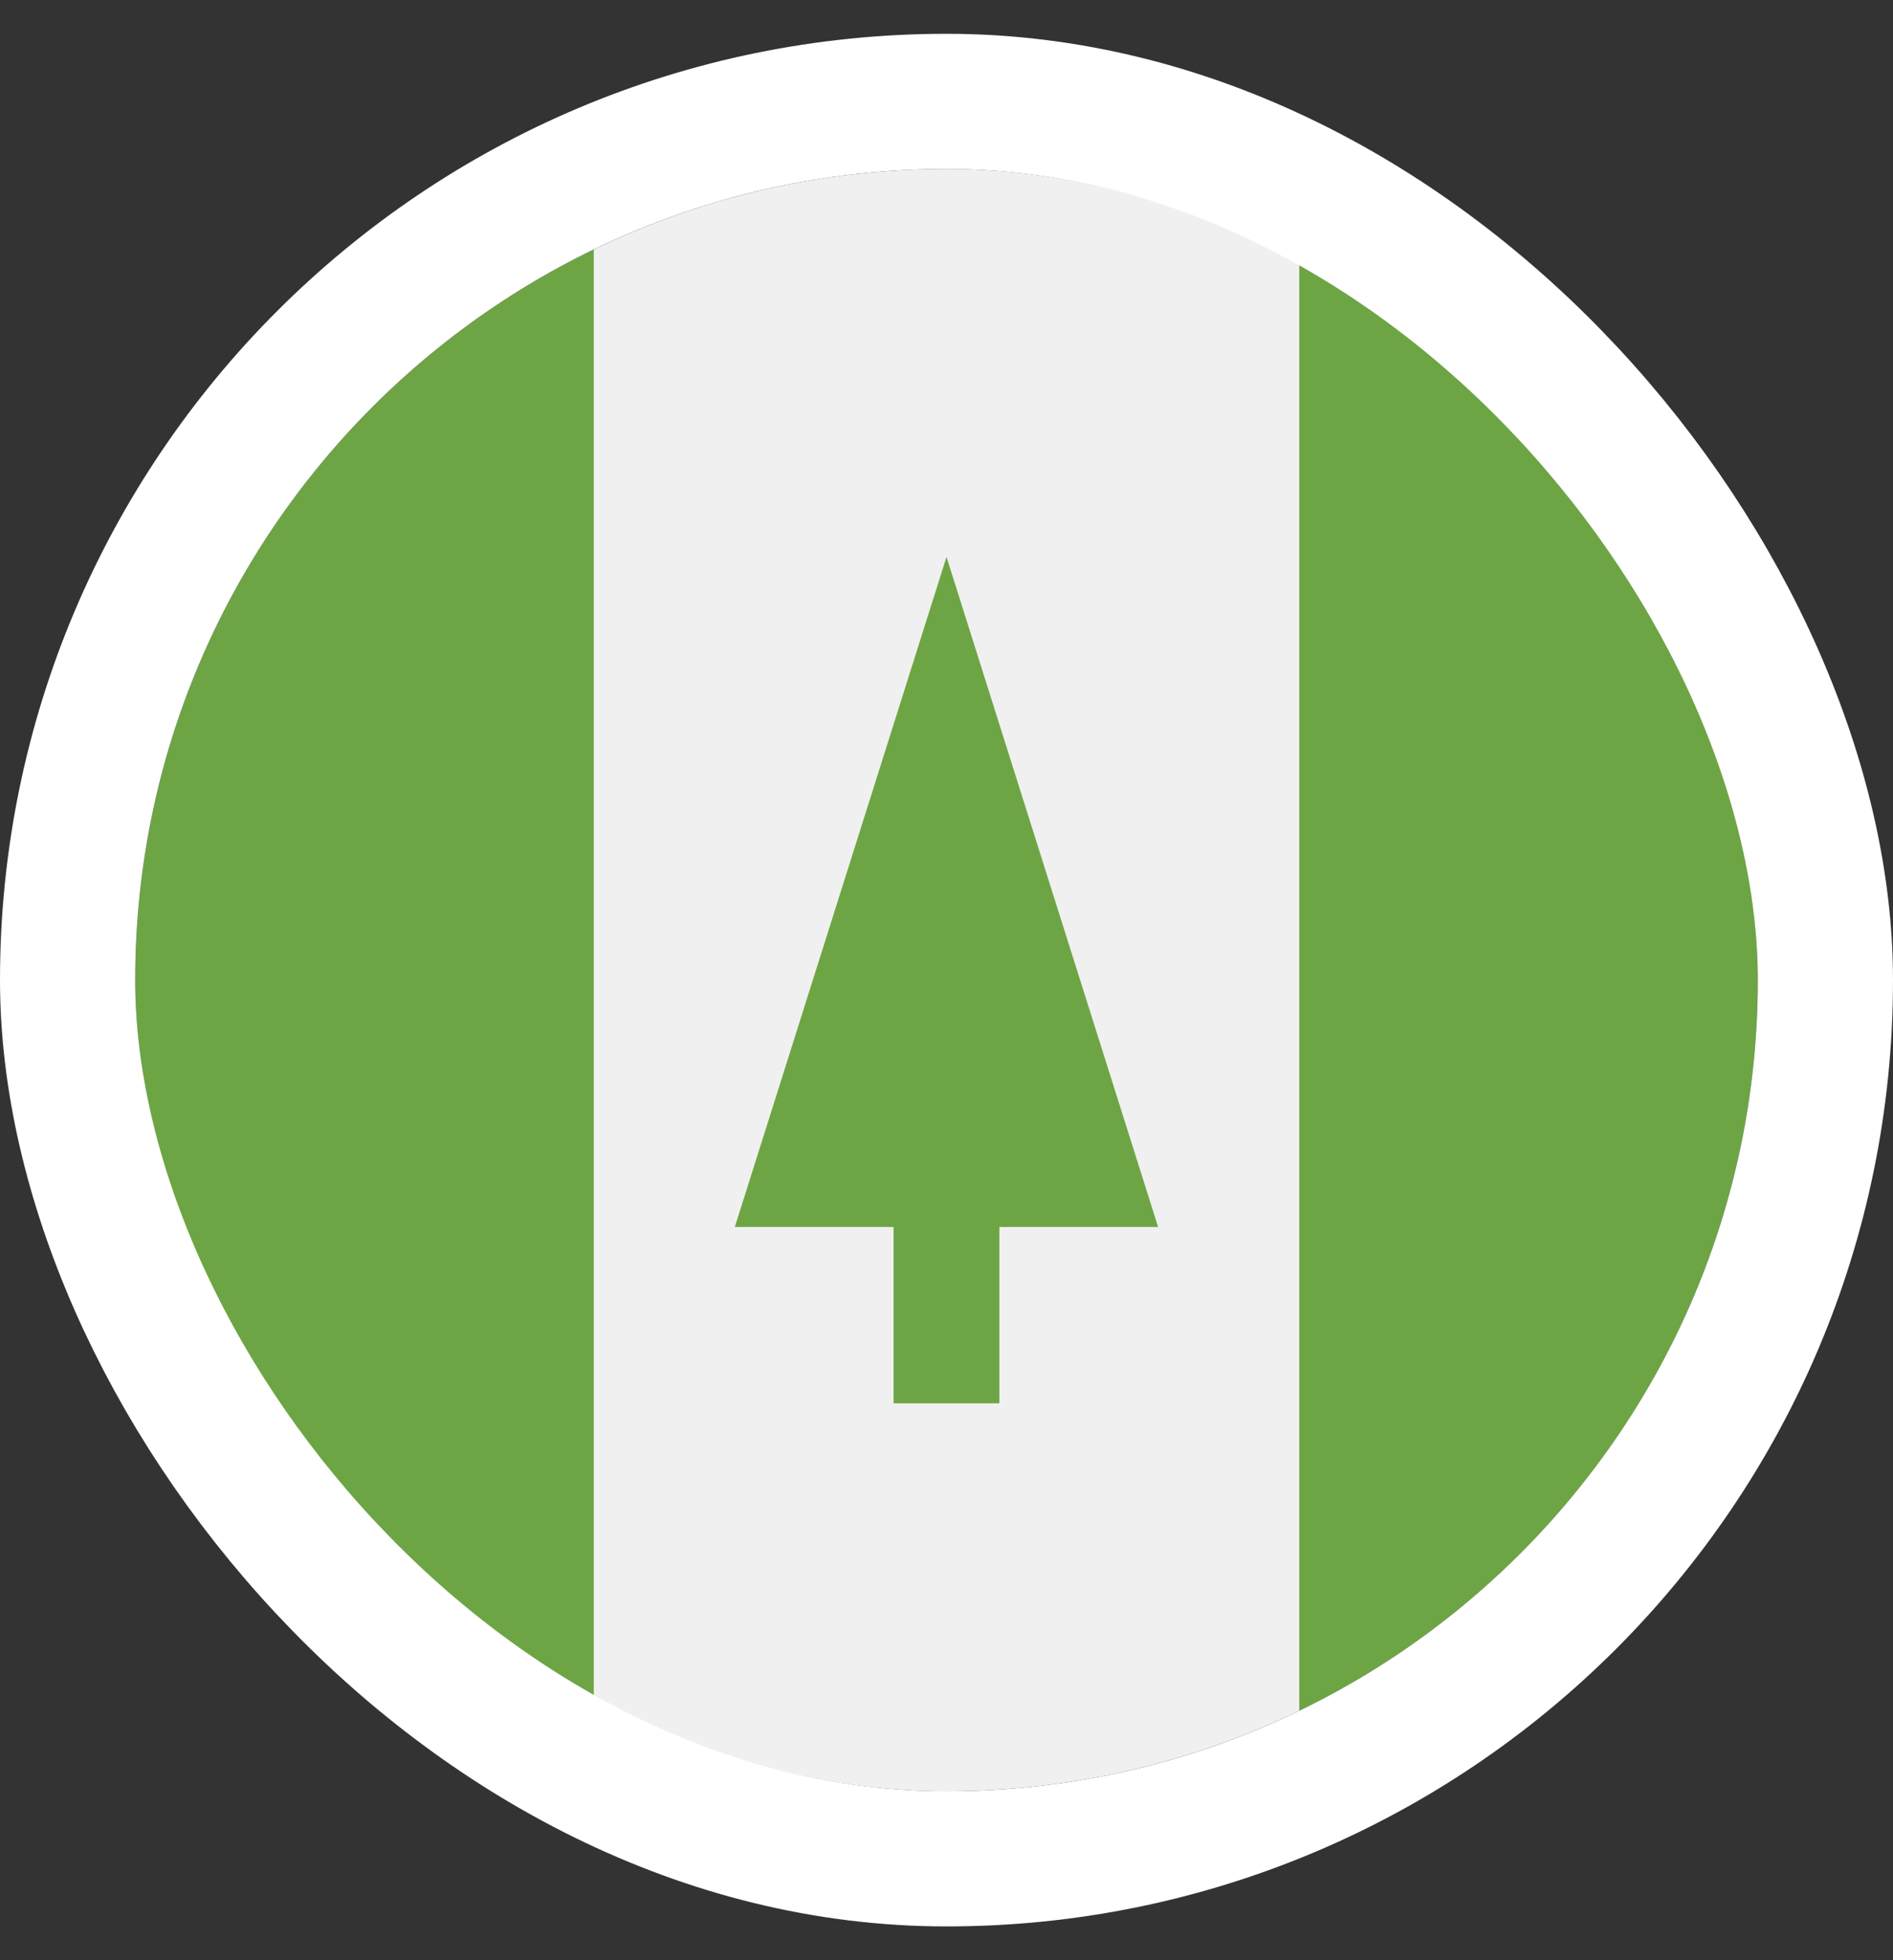
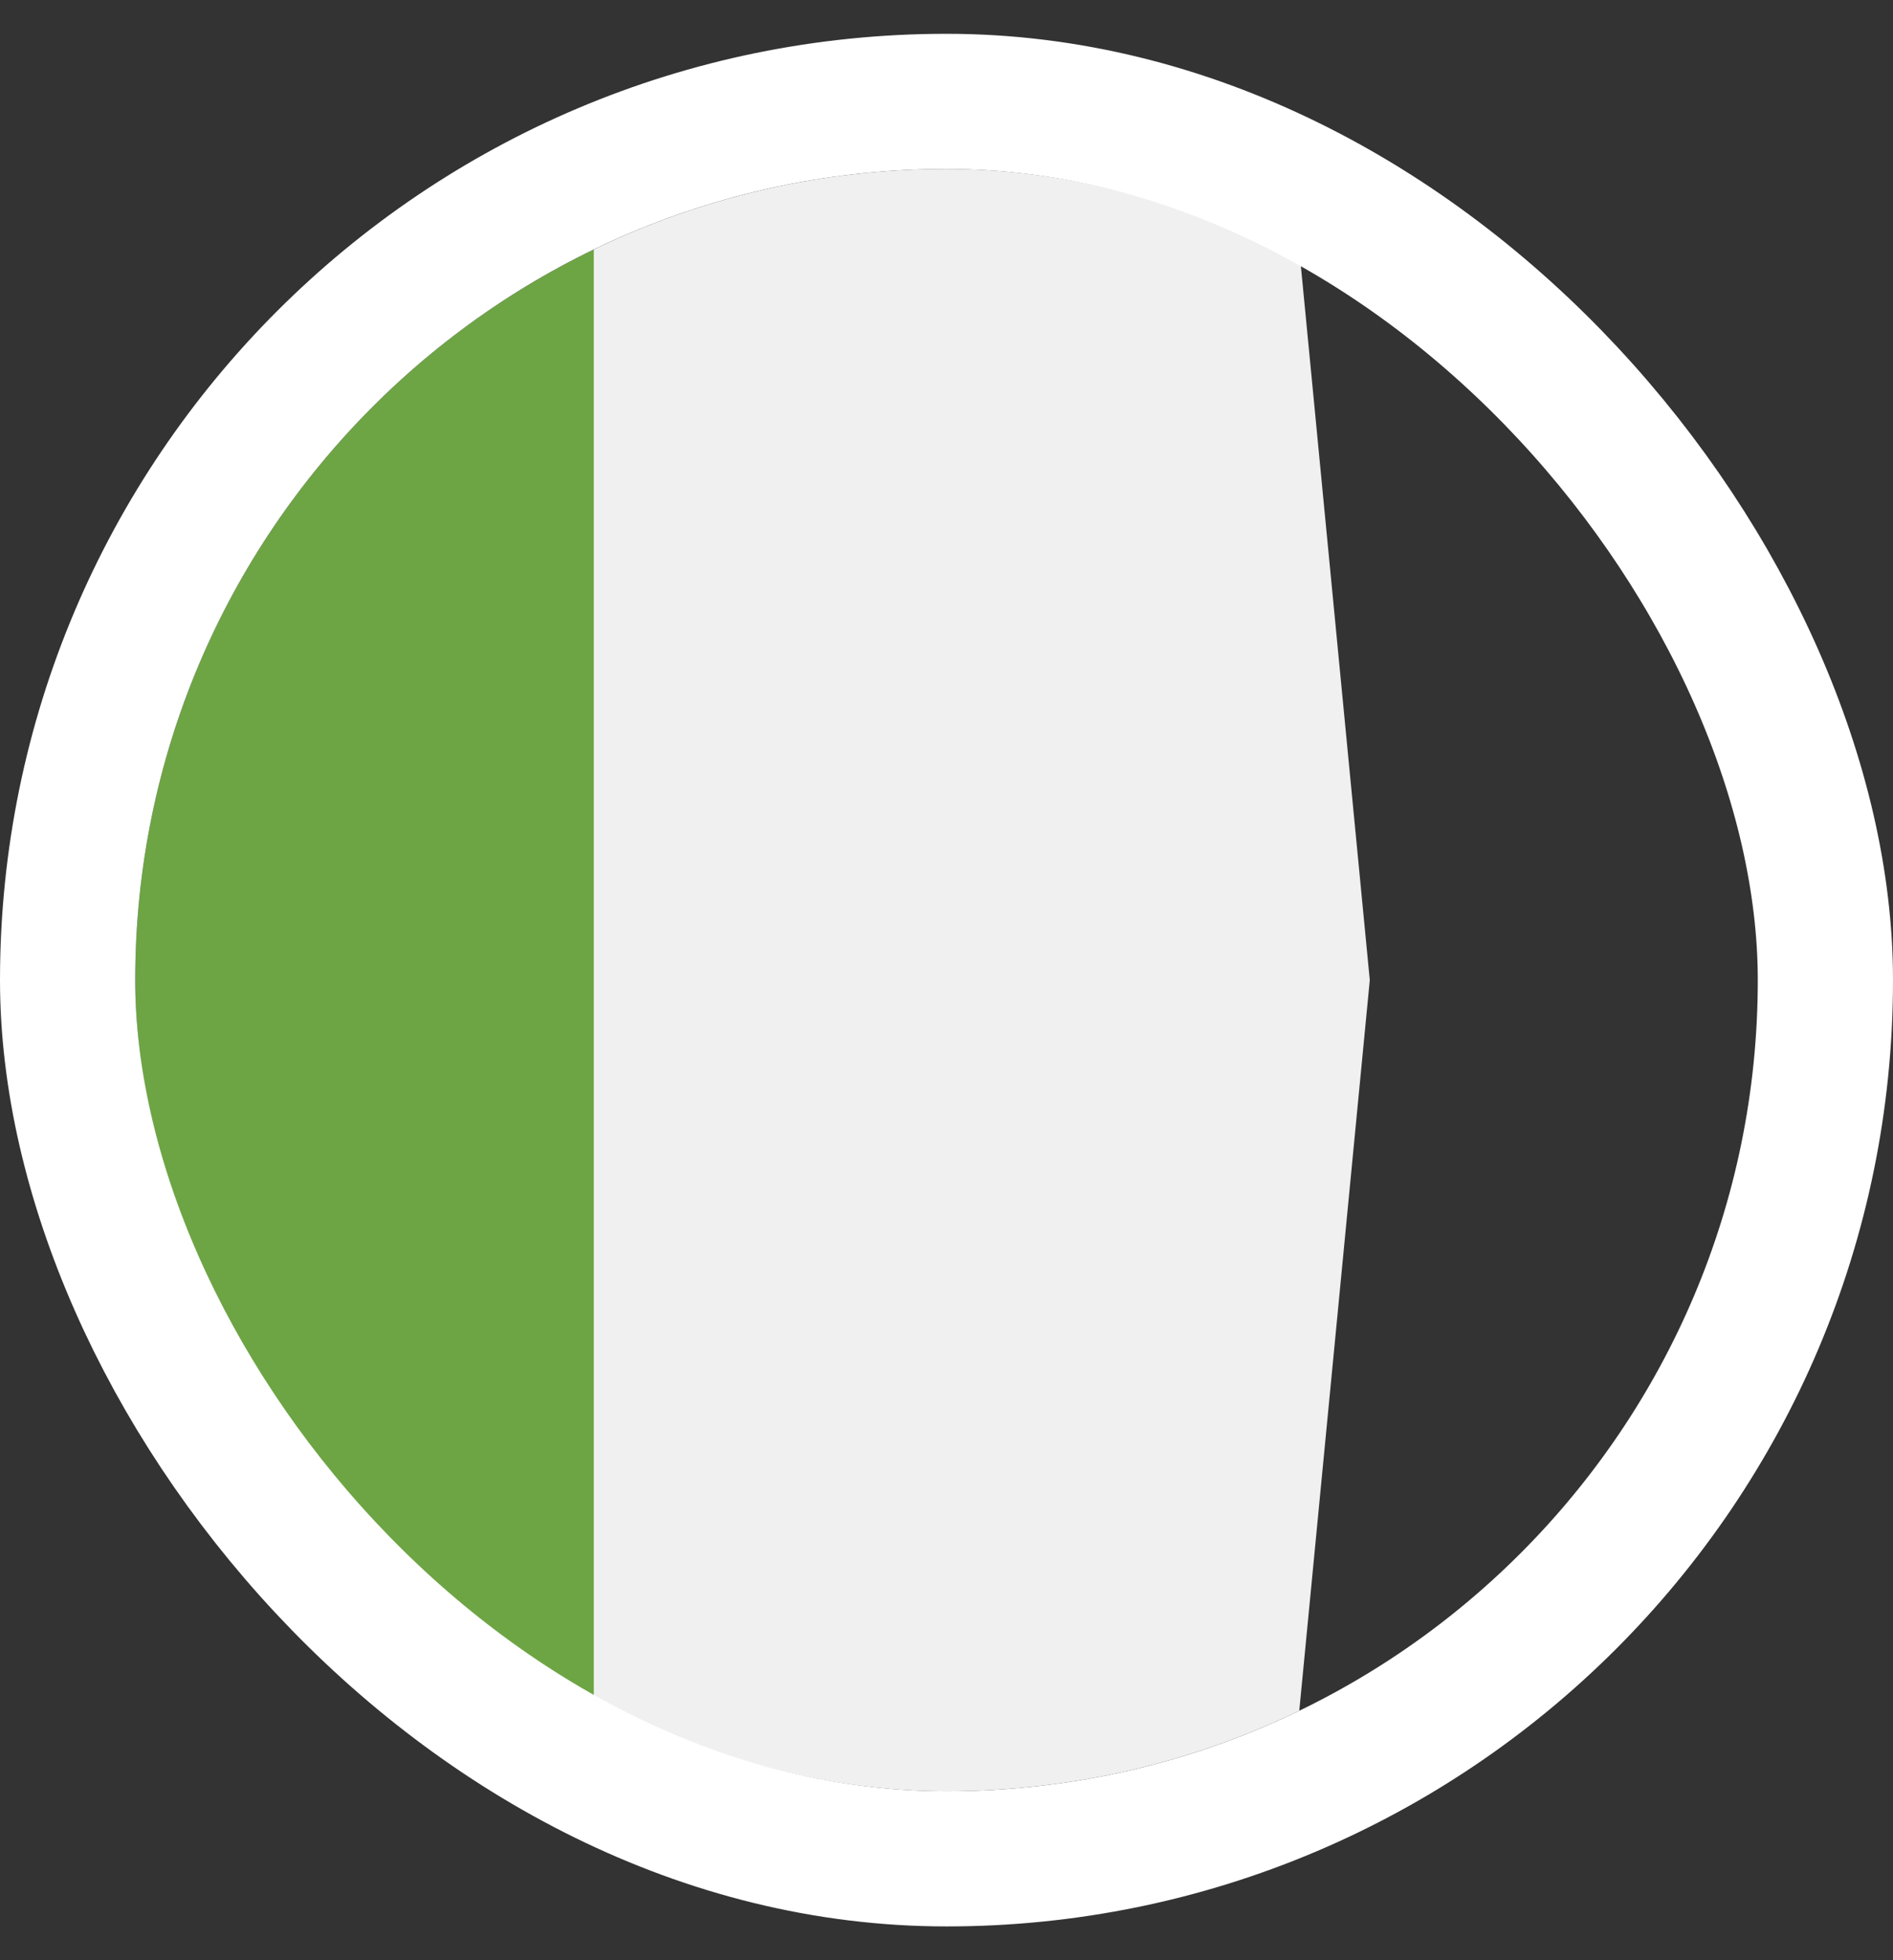
<svg xmlns="http://www.w3.org/2000/svg" width="28" height="29" viewBox="0 0 28 29" fill="none">
  <rect x="0" y="0" width="28" height="29" fill="#333333" stroke="none" />
  <g clip-path="url(#clip0_1615_6687)">
    <path d="M19.218 3.691C17.64 2.928 15.87 2.5 14 2.5C12.13 2.5 10.36 2.928 8.783 3.691L7.739 14.5L8.783 25.309C10.36 26.072 12.13 26.5 14 26.5C15.87 26.5 17.64 26.072 19.218 25.309L20.261 14.5L19.218 3.691Z" fill="#F0F0F0" />
    <path d="M8.783 3.691C4.769 5.632 2 9.742 2 14.5C2 19.258 4.769 23.368 8.783 25.309V3.691Z" fill="#6DA544" />
-     <path d="M19.218 3.691V25.309C23.232 23.368 26 19.258 26 14.5C26 9.743 23.232 5.632 19.218 3.691Z" fill="#6DA544" />
-     <path d="M17.13 18.152L14 8.239L10.869 18.152H13.217V20.761H14.782V18.152H17.13Z" fill="#6DA544" />
  </g>
  <rect x="1" y="1.5" width="26" height="26" rx="13" stroke="white" stroke-width="2" />
  <defs>
    <clipPath id="clip0_1615_6687">
      <rect x="2" y="2.5" width="24" height="24" rx="12" fill="white" />
    </clipPath>
  </defs>
</svg>